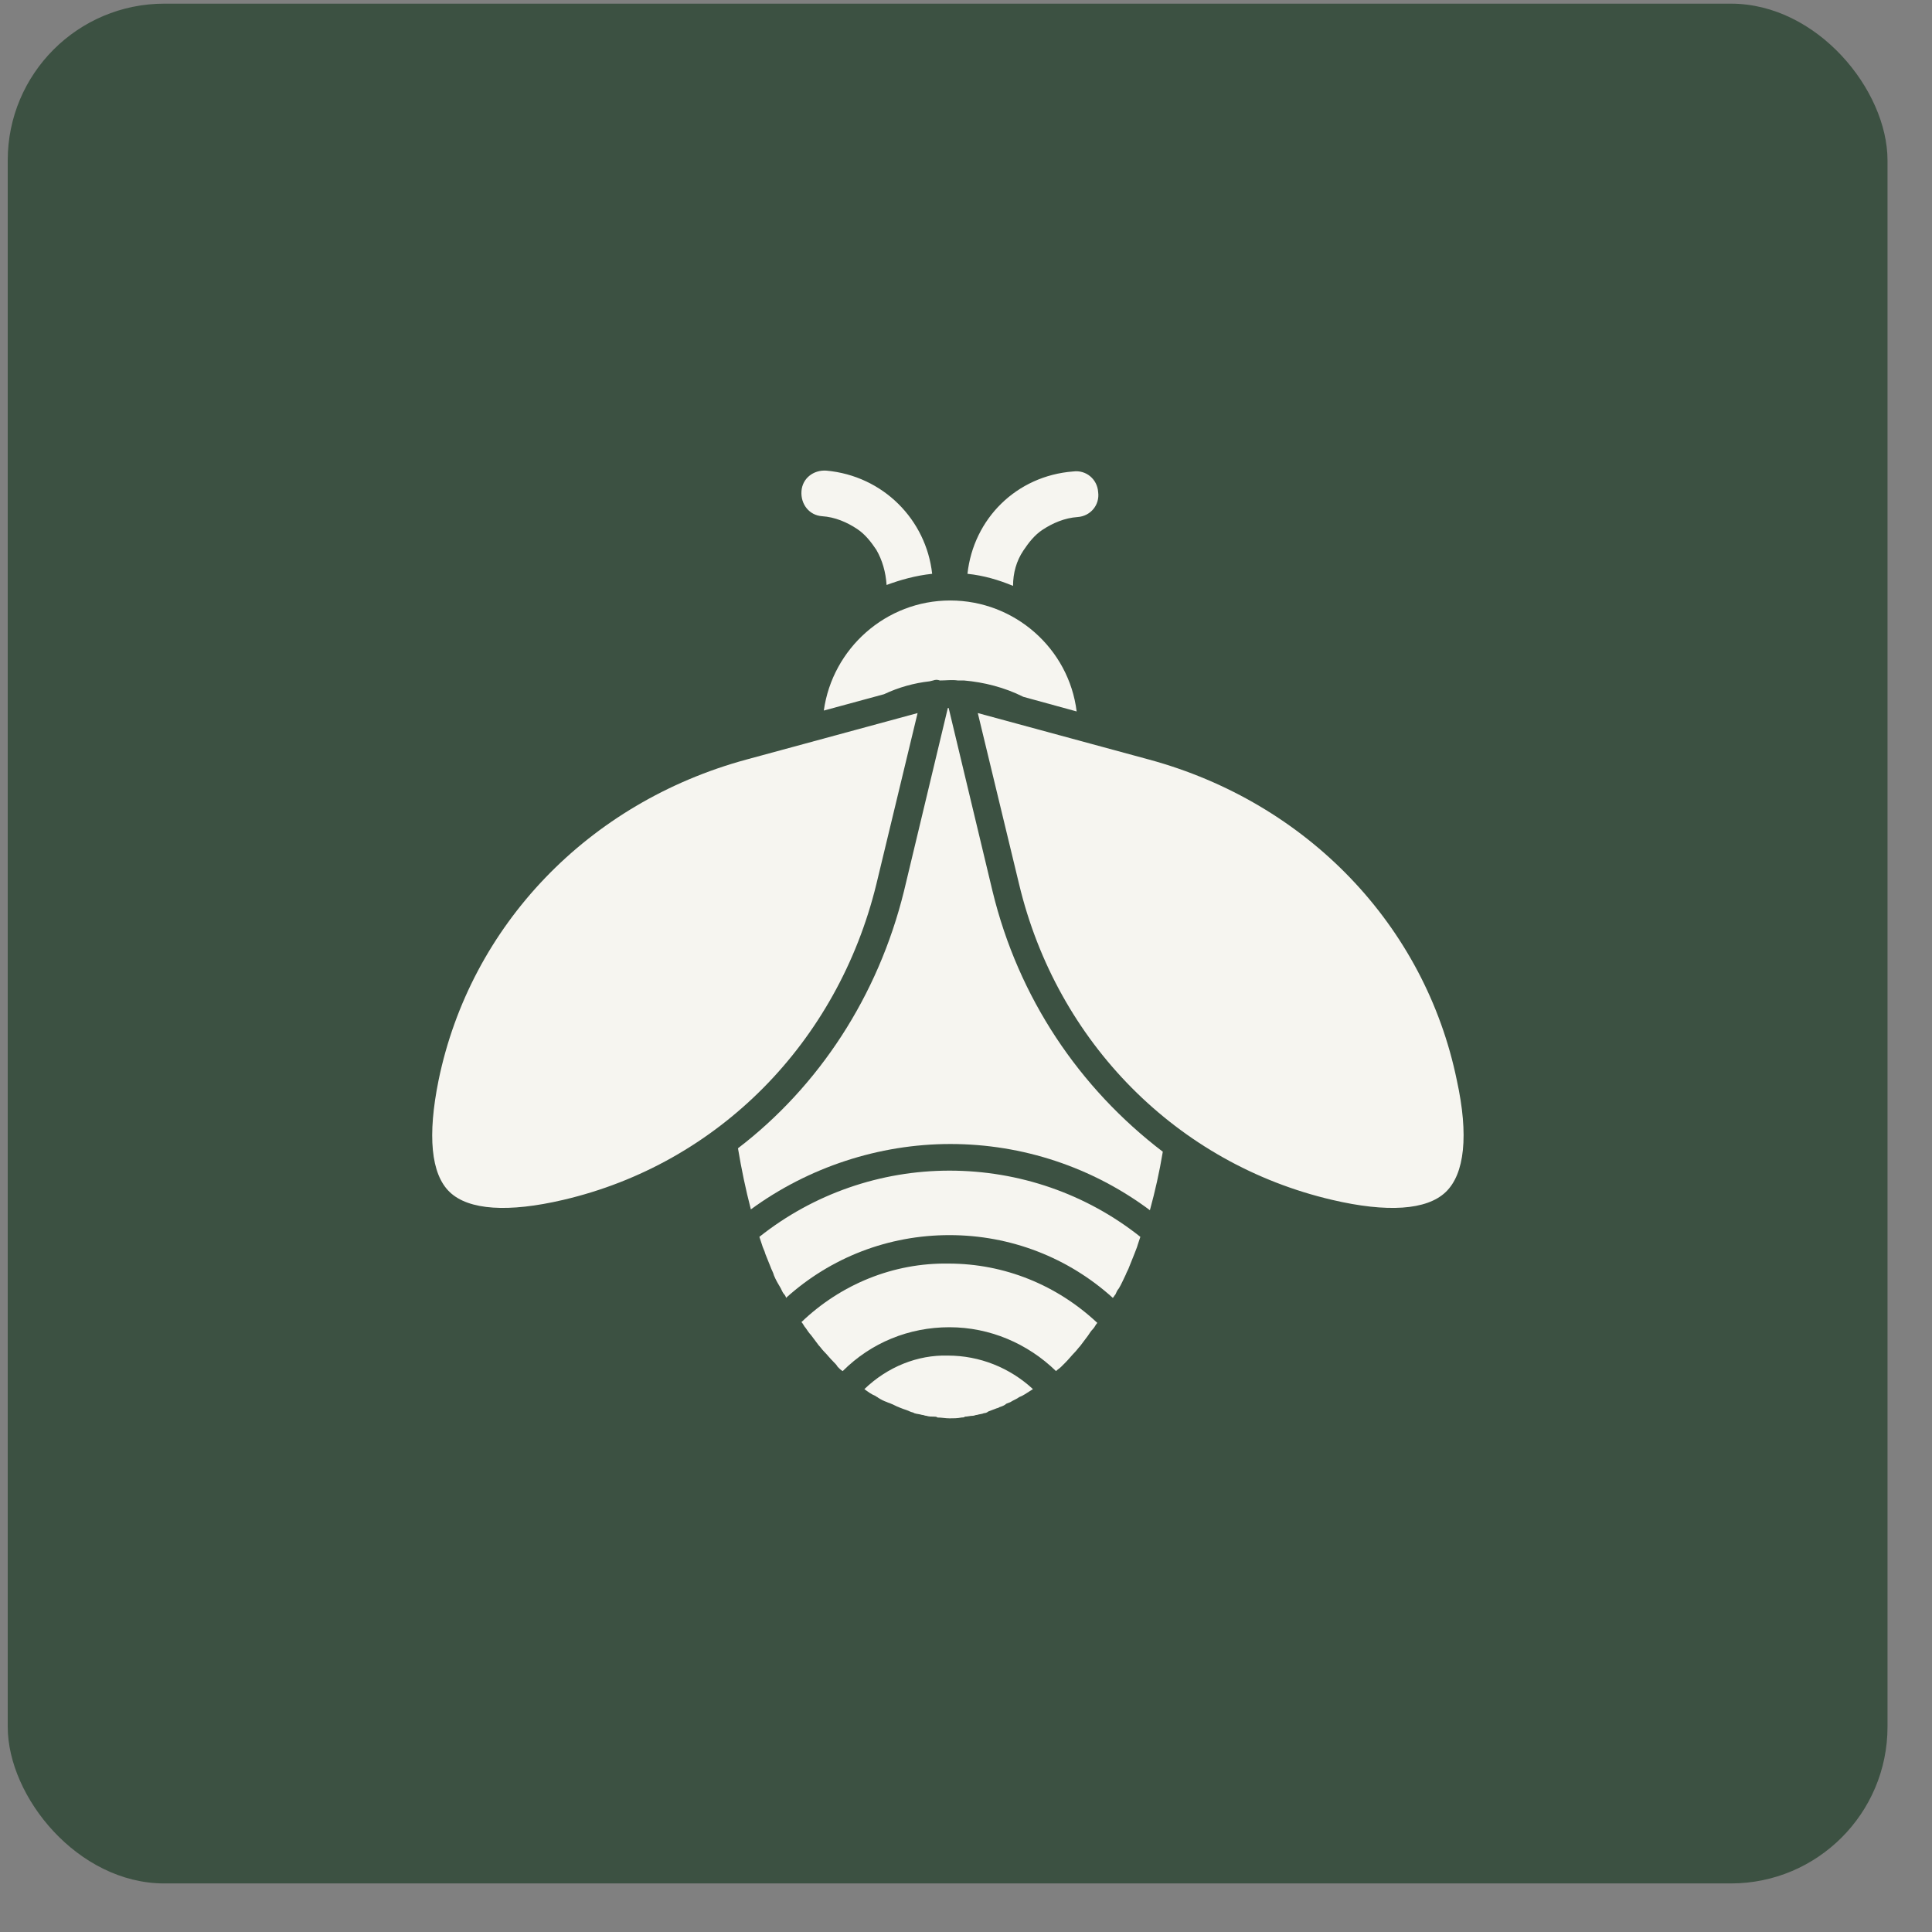
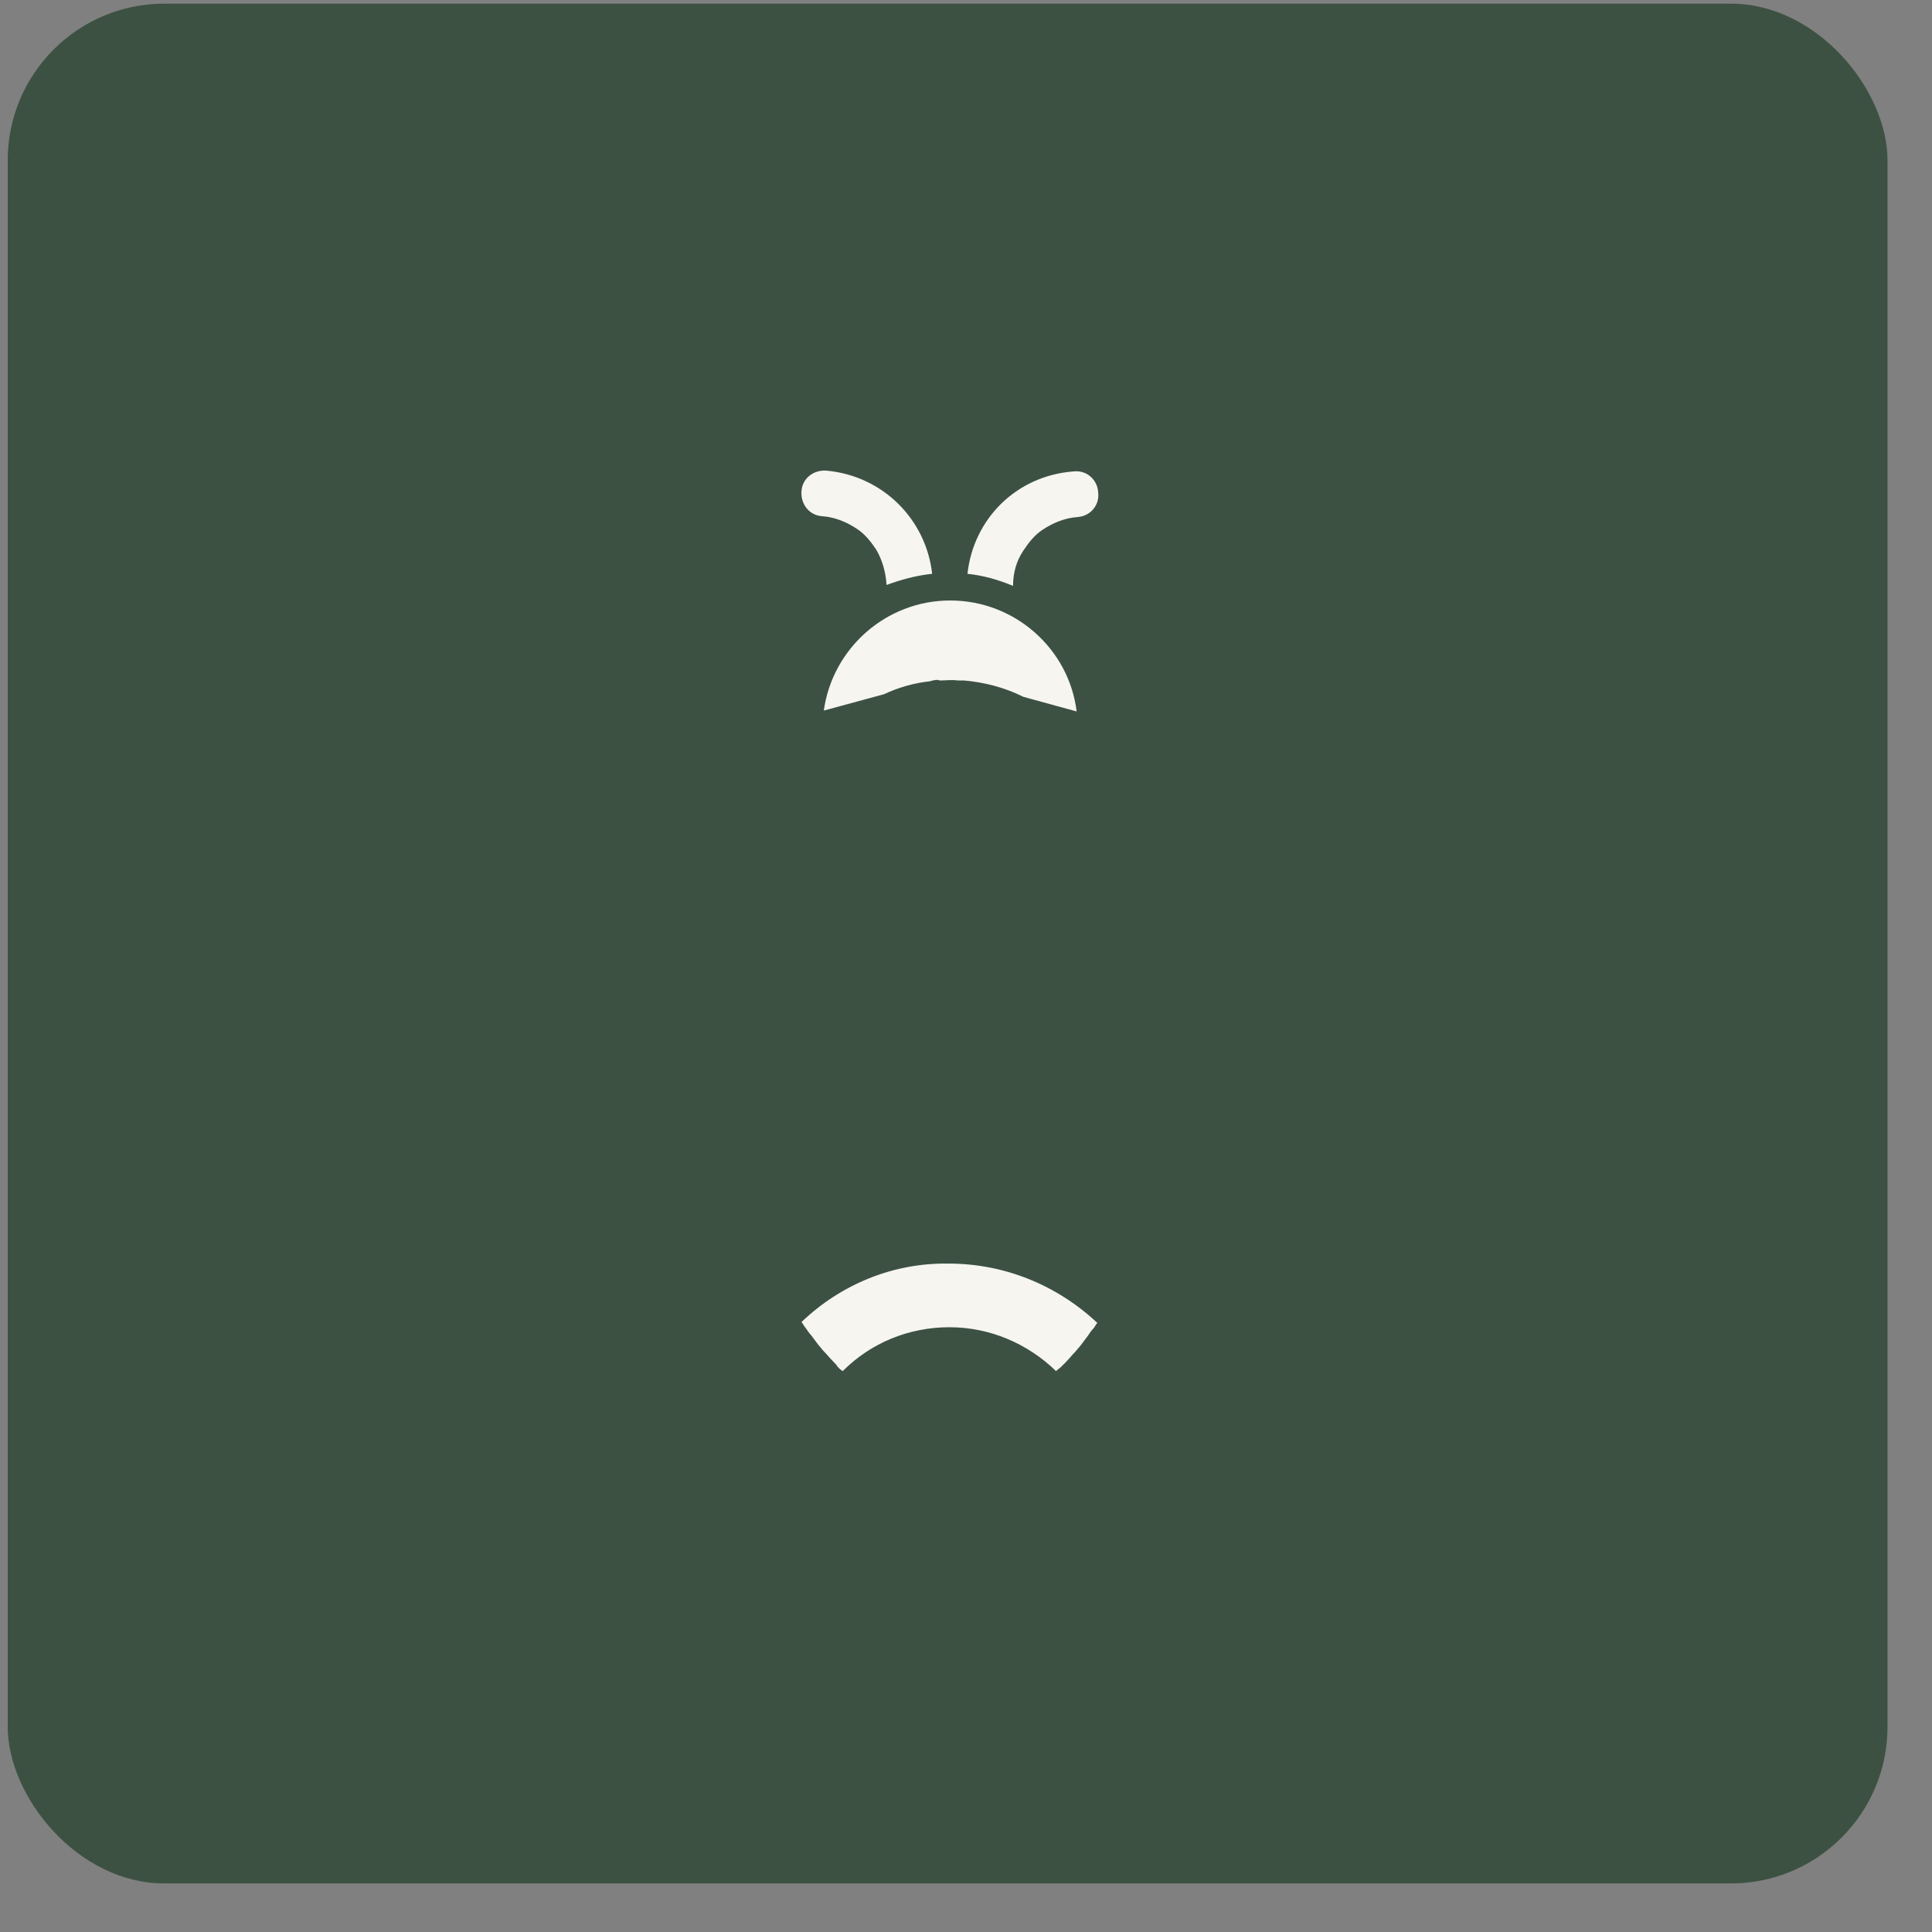
<svg xmlns="http://www.w3.org/2000/svg" width="37" height="37" viewBox="0 0 37 37" fill="none">
  <rect x="0" y="0" width="37" height="37" fill="#808080" stroke="none" />
  <rect x="0.148" y="0.07" width="36" height="36" rx="3" fill="#3C5142" />
-   <path d="M17.852 10.989C17.737 9.952 16.913 9.112 15.826 9.013C15.579 8.996 15.365 9.161 15.349 9.408C15.332 9.655 15.497 9.869 15.744 9.886C15.991 9.902 16.222 10.001 16.419 10.133C16.568 10.232 16.683 10.38 16.782 10.528C16.897 10.726 16.963 10.956 16.979 11.203C17.243 11.105 17.539 11.022 17.852 10.989ZM19.401 11.22C19.401 10.973 19.466 10.742 19.598 10.545C19.697 10.396 19.812 10.248 19.961 10.149C20.158 10.018 20.389 9.919 20.636 9.902C20.883 9.886 21.064 9.672 21.031 9.425C21.015 9.178 20.801 8.996 20.553 9.029C19.466 9.112 18.643 9.935 18.528 10.989C18.841 11.022 19.121 11.105 19.401 11.22ZM17.803 13.048L17.869 13.032C17.918 13.015 17.951 13.015 18.001 13.032C18.116 13.032 18.231 13.015 18.346 13.032H18.462C18.841 13.065 19.236 13.163 19.598 13.345L20.619 13.625C20.471 12.422 19.433 11.5 18.198 11.5C16.963 11.5 15.942 12.422 15.777 13.608L16.93 13.295C17.21 13.163 17.506 13.081 17.803 13.048ZM15.349 25.319C15.382 25.352 15.398 25.401 15.431 25.434C15.464 25.483 15.497 25.533 15.53 25.566L15.678 25.763C15.711 25.796 15.744 25.846 15.777 25.879C15.843 25.945 15.892 26.011 15.958 26.076C15.991 26.109 16.024 26.142 16.041 26.175C16.073 26.208 16.106 26.241 16.139 26.258C16.683 25.714 17.408 25.418 18.182 25.418C18.956 25.418 19.681 25.73 20.224 26.258C20.257 26.225 20.29 26.208 20.323 26.175L20.405 26.093C20.471 26.027 20.521 25.961 20.586 25.895C20.619 25.862 20.652 25.813 20.685 25.78L20.834 25.582C20.866 25.533 20.899 25.483 20.932 25.451C20.965 25.418 20.982 25.368 21.015 25.335C20.241 24.61 19.236 24.199 18.165 24.199C17.111 24.182 16.106 24.594 15.349 25.319Z" fill="#F6F5F0" />
-   <path d="M19.008 17.067L18.168 13.559H18.152L17.312 17.067C16.817 19.076 15.681 20.806 14.133 21.991C14.199 22.387 14.281 22.782 14.38 23.161C15.483 22.354 16.834 21.909 18.201 21.909C19.585 21.909 20.919 22.354 22.022 23.177C22.121 22.815 22.203 22.453 22.269 22.057C20.672 20.839 19.502 19.109 19.008 17.067ZM16.554 26.603C16.62 26.653 16.686 26.702 16.768 26.735C16.785 26.752 16.801 26.752 16.817 26.768C16.867 26.801 16.933 26.834 16.982 26.85C17.015 26.867 17.032 26.867 17.065 26.883C17.114 26.9 17.163 26.933 17.213 26.949C17.246 26.966 17.262 26.966 17.295 26.982C17.345 26.999 17.394 27.015 17.427 27.032C17.46 27.048 17.493 27.048 17.509 27.064C17.559 27.081 17.608 27.081 17.657 27.097C17.691 27.097 17.707 27.114 17.74 27.114C17.789 27.13 17.839 27.13 17.888 27.13C17.905 27.13 17.938 27.13 17.954 27.147C18.036 27.147 18.102 27.163 18.185 27.163C18.267 27.163 18.333 27.163 18.415 27.147C18.432 27.147 18.465 27.147 18.481 27.13C18.53 27.13 18.58 27.114 18.629 27.114C18.662 27.114 18.679 27.097 18.712 27.097C18.761 27.081 18.811 27.081 18.843 27.064C18.876 27.064 18.909 27.048 18.926 27.032C18.975 27.015 19.008 26.999 19.058 26.982C19.09 26.966 19.123 26.966 19.14 26.949C19.189 26.933 19.239 26.916 19.272 26.883C19.305 26.867 19.321 26.867 19.354 26.85C19.403 26.817 19.453 26.801 19.502 26.768C19.519 26.752 19.535 26.752 19.568 26.735C19.634 26.702 19.7 26.653 19.782 26.603C19.337 26.192 18.761 25.961 18.152 25.961C17.575 25.945 16.999 26.175 16.554 26.603Z" fill="#F6F5F0" />
-   <path d="M14.543 23.687L14.592 23.835C14.609 23.901 14.642 23.95 14.658 24.016L14.757 24.263C14.773 24.313 14.806 24.362 14.823 24.428C14.856 24.51 14.905 24.593 14.954 24.675C14.971 24.708 14.988 24.757 15.02 24.79C15.037 24.807 15.053 24.84 15.053 24.856C15.91 24.082 17.013 23.654 18.183 23.654C19.352 23.654 20.456 24.082 21.312 24.856C21.329 24.84 21.345 24.807 21.362 24.79C21.378 24.757 21.395 24.708 21.427 24.675C21.477 24.593 21.51 24.51 21.559 24.412C21.576 24.362 21.609 24.313 21.625 24.263L21.724 24.016C21.74 23.967 21.773 23.901 21.79 23.835L21.839 23.687C20.802 22.863 19.517 22.419 18.183 22.419C16.865 22.419 15.58 22.863 14.543 23.687ZM16.783 16.934L17.573 13.656L14.296 14.546C11.265 15.369 9.009 17.724 8.399 20.689C8.185 21.743 8.251 22.485 8.613 22.83C8.976 23.176 9.733 23.226 10.787 22.979C13.752 22.287 16.042 19.965 16.783 16.934ZM22.004 14.546L18.726 13.656L19.517 16.934C20.242 19.965 22.547 22.287 25.512 22.979C26.566 23.226 27.324 23.176 27.686 22.83C28.049 22.485 28.131 21.743 27.9 20.689C27.291 17.724 25.035 15.369 22.004 14.546Z" fill="#F6F5F0" />
+   <path d="M17.852 10.989C17.737 9.952 16.913 9.112 15.826 9.013C15.579 8.996 15.365 9.161 15.349 9.408C15.332 9.655 15.497 9.869 15.744 9.886C15.991 9.902 16.222 10.001 16.419 10.133C16.568 10.232 16.683 10.38 16.782 10.528C16.897 10.726 16.963 10.956 16.979 11.203C17.243 11.105 17.539 11.022 17.852 10.989ZM19.401 11.22C19.401 10.973 19.466 10.742 19.598 10.545C19.697 10.396 19.812 10.248 19.961 10.149C20.158 10.018 20.389 9.919 20.636 9.902C20.883 9.886 21.064 9.672 21.031 9.425C21.015 9.178 20.801 8.996 20.553 9.029C19.466 9.112 18.643 9.935 18.528 10.989C18.841 11.022 19.121 11.105 19.401 11.22ZM17.803 13.048C17.918 13.015 17.951 13.015 18.001 13.032C18.116 13.032 18.231 13.015 18.346 13.032H18.462C18.841 13.065 19.236 13.163 19.598 13.345L20.619 13.625C20.471 12.422 19.433 11.5 18.198 11.5C16.963 11.5 15.942 12.422 15.777 13.608L16.93 13.295C17.21 13.163 17.506 13.081 17.803 13.048ZM15.349 25.319C15.382 25.352 15.398 25.401 15.431 25.434C15.464 25.483 15.497 25.533 15.53 25.566L15.678 25.763C15.711 25.796 15.744 25.846 15.777 25.879C15.843 25.945 15.892 26.011 15.958 26.076C15.991 26.109 16.024 26.142 16.041 26.175C16.073 26.208 16.106 26.241 16.139 26.258C16.683 25.714 17.408 25.418 18.182 25.418C18.956 25.418 19.681 25.73 20.224 26.258C20.257 26.225 20.29 26.208 20.323 26.175L20.405 26.093C20.471 26.027 20.521 25.961 20.586 25.895C20.619 25.862 20.652 25.813 20.685 25.78L20.834 25.582C20.866 25.533 20.899 25.483 20.932 25.451C20.965 25.418 20.982 25.368 21.015 25.335C20.241 24.61 19.236 24.199 18.165 24.199C17.111 24.182 16.106 24.594 15.349 25.319Z" fill="#F6F5F0" />
</svg>